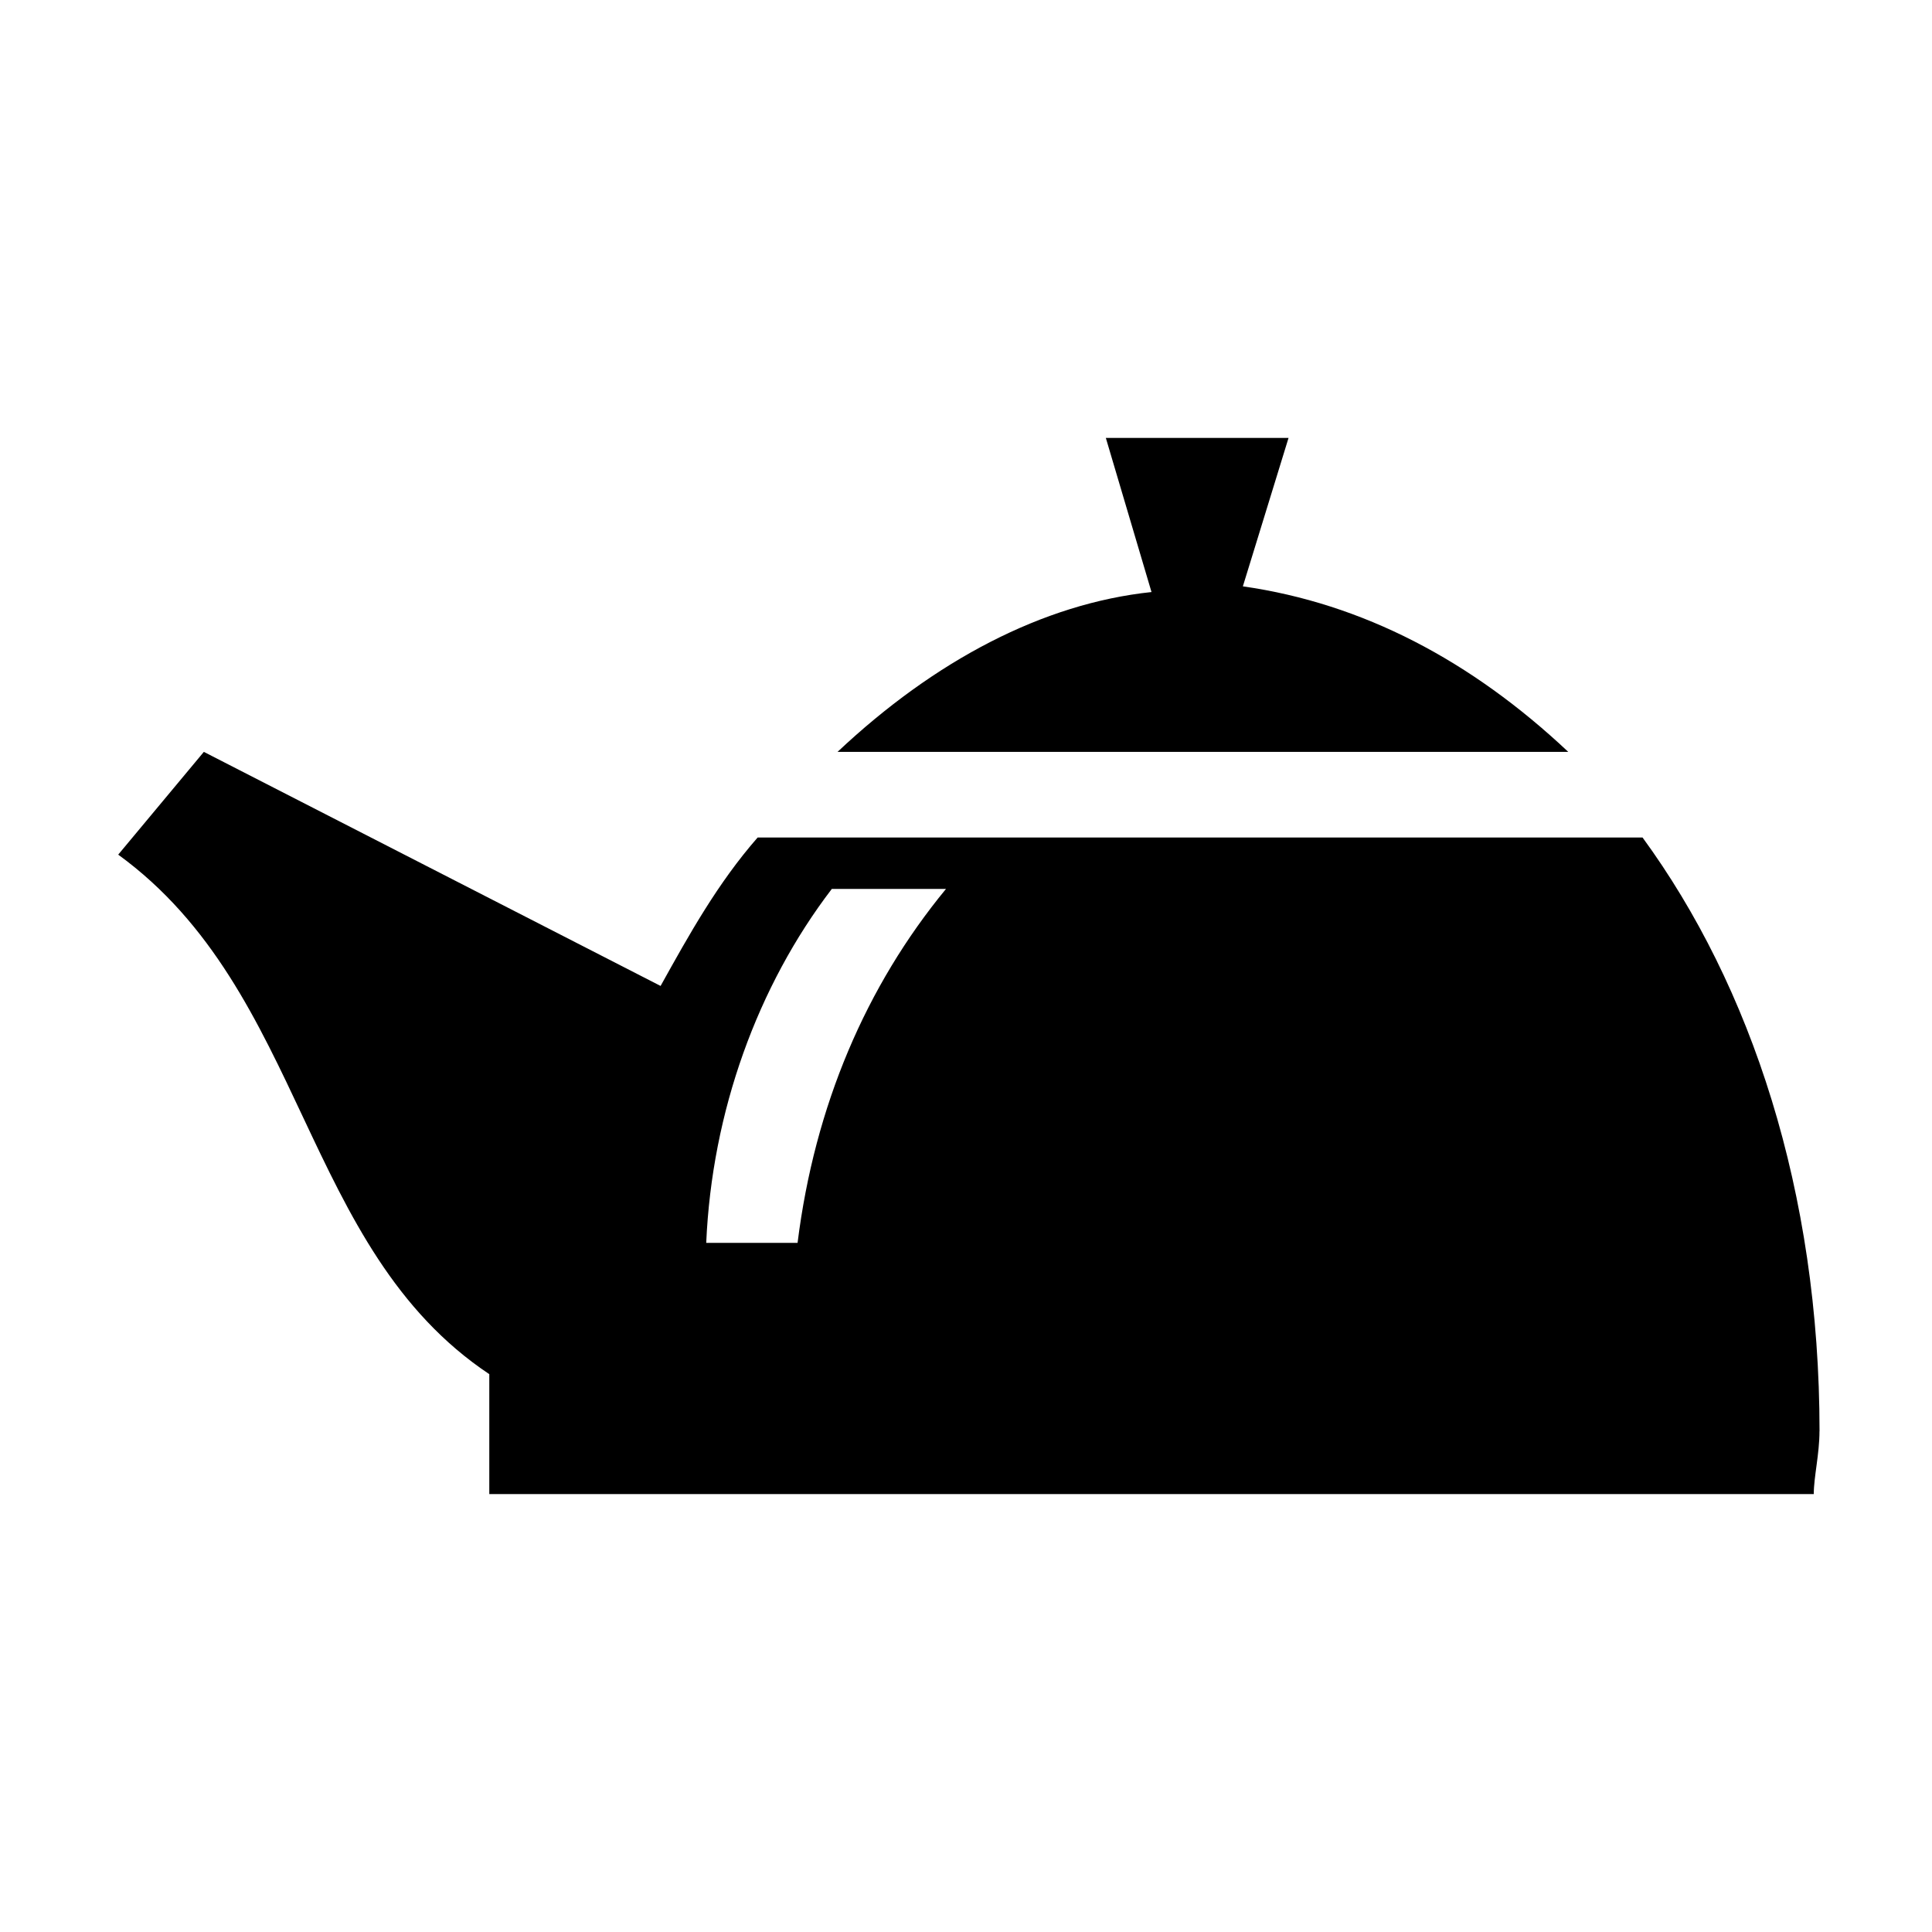
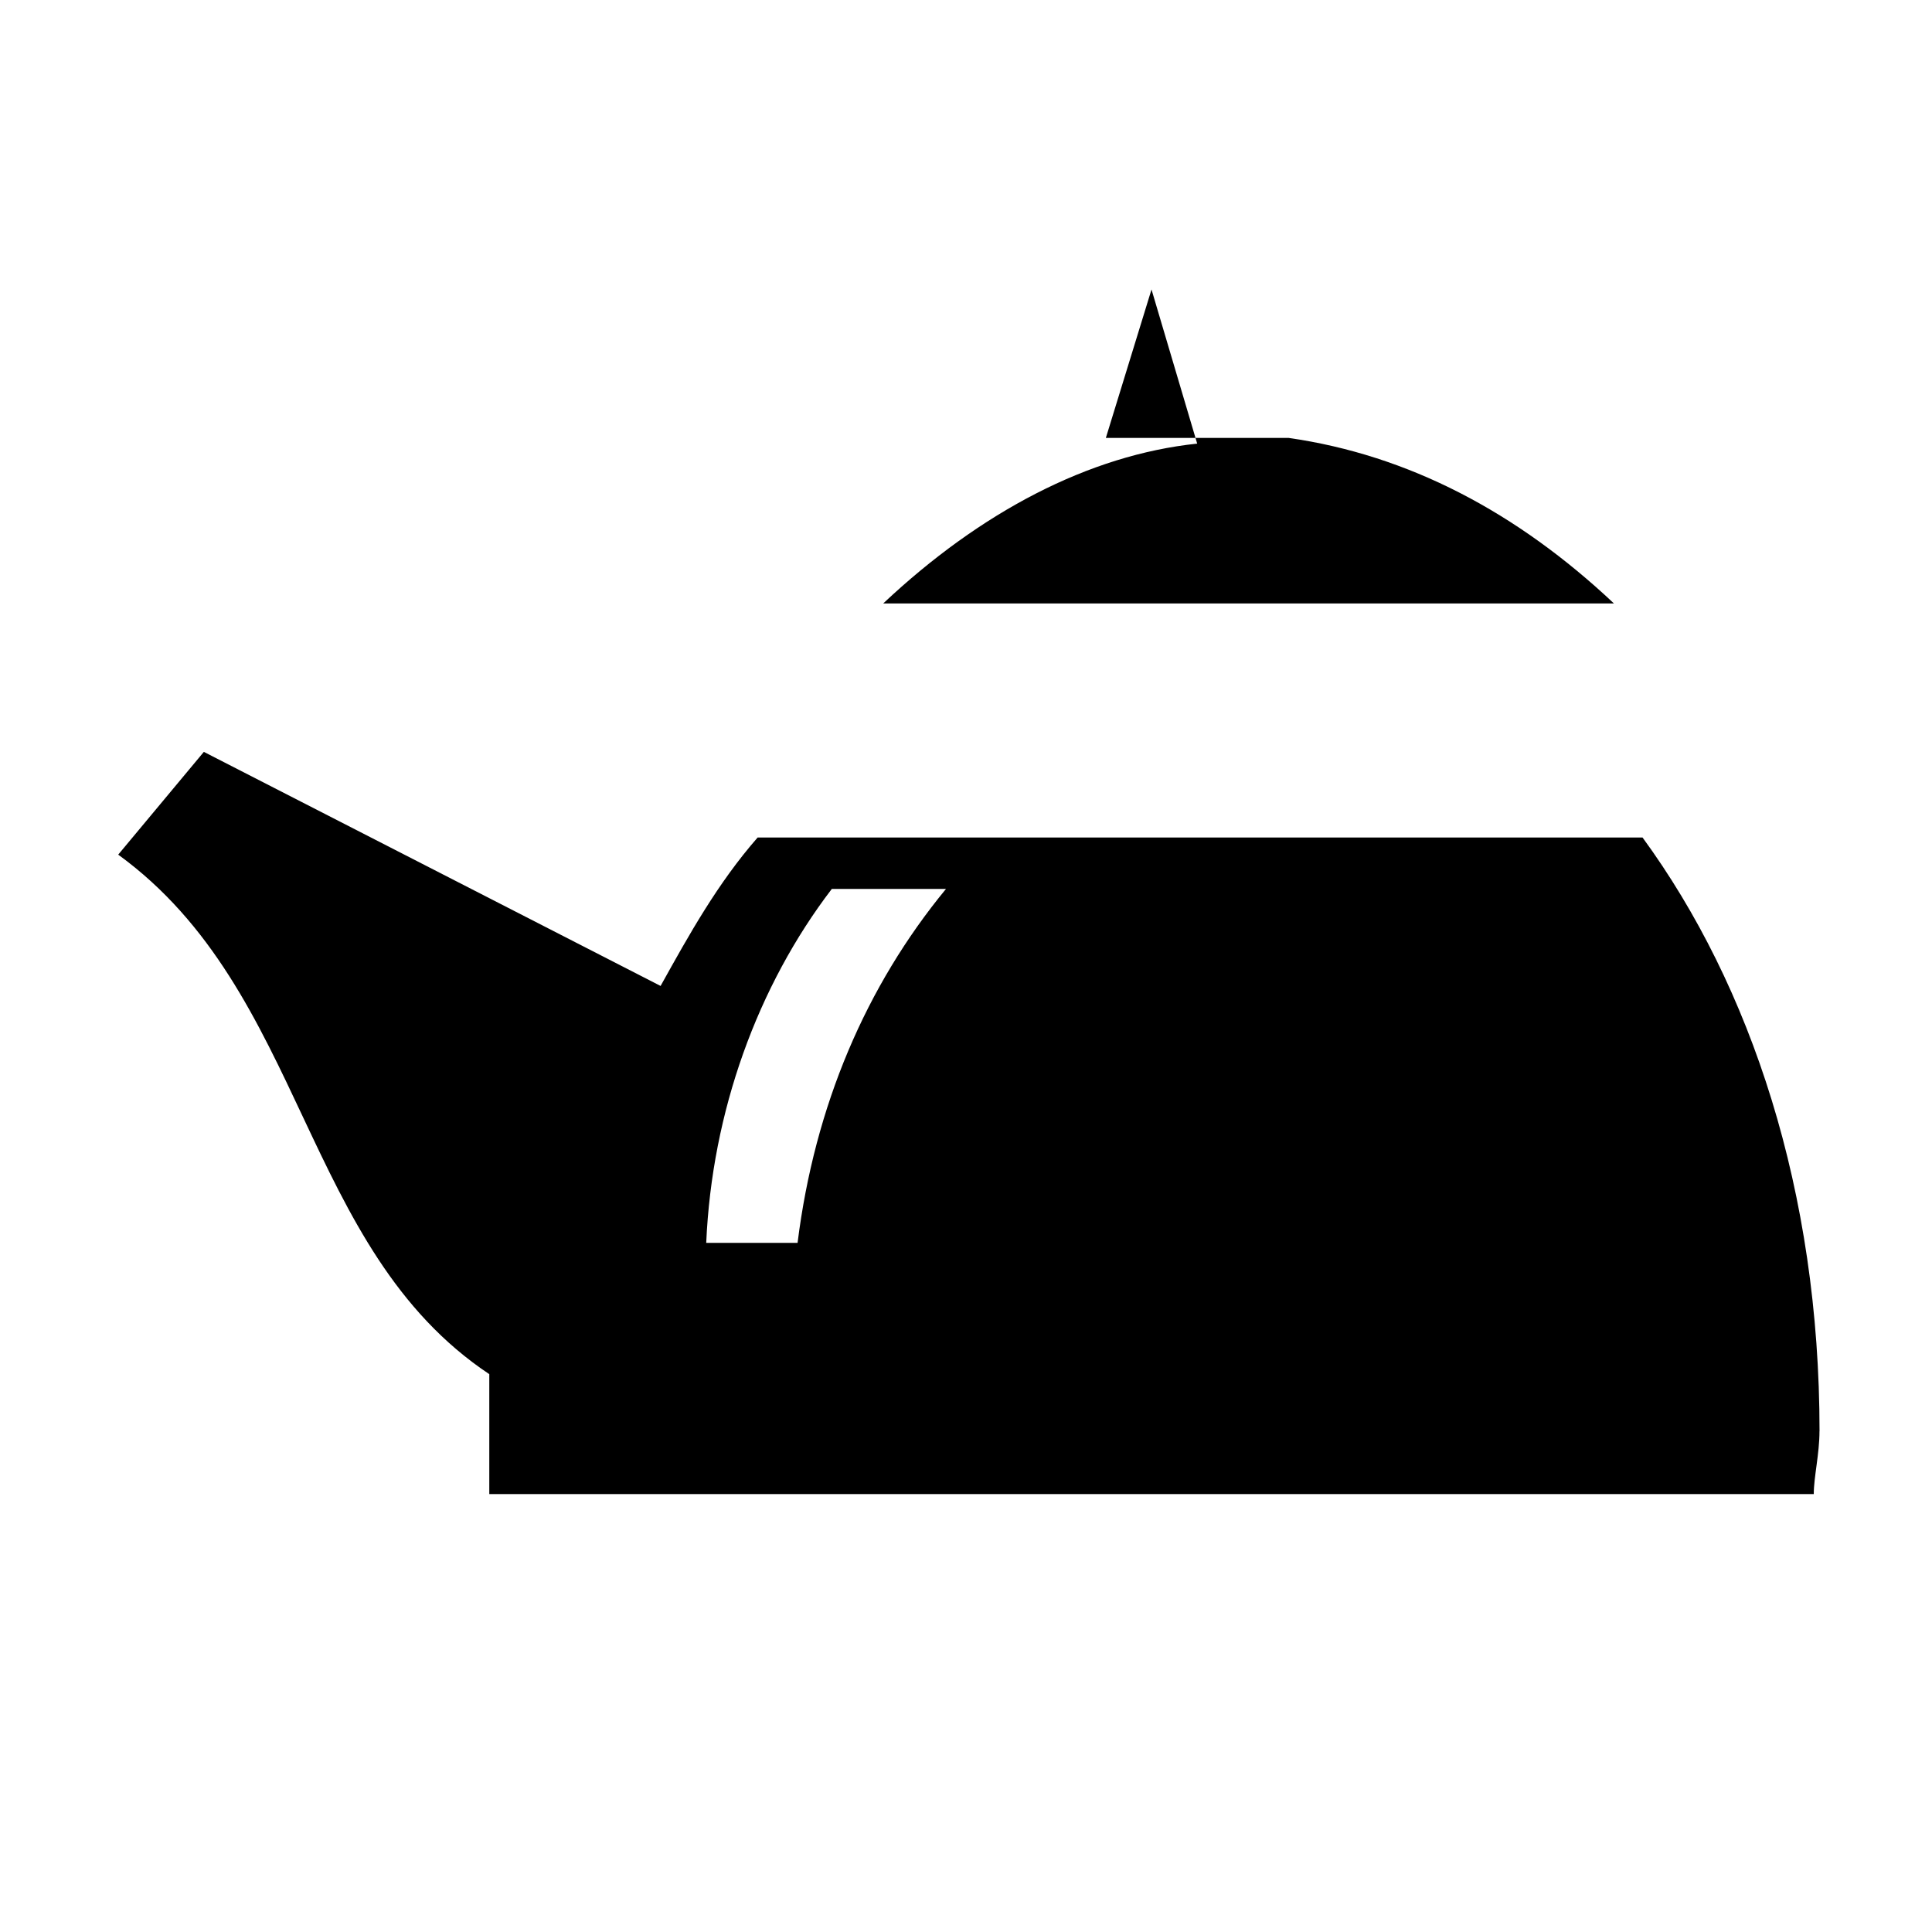
<svg xmlns="http://www.w3.org/2000/svg" fill="#000000" width="800px" height="800px" version="1.1" viewBox="144 144 512 512">
-   <path d="m626.18 523.3c0 6.051-1.512 12.105-1.512 16.641h-351v-31.773c-49.926-33.285-48.414-101.37-98.34-137.68l22.695-27.234 121.04 62.031c7.566-13.617 15.129-27.234 25.719-39.336h234.51c28.746 39.336 46.902 93.801 46.902 157.35zm-231.48-143.73c-21.18 25.719-34.797 57.492-39.336 93.801h-24.207c1.512-34.797 13.617-68.082 33.285-93.801zm42.363-119.52h48.414l-12.105 39.336c31.773 4.539 60.52 19.668 86.238 43.875h-193.66c25.719-24.207 54.465-39.336 83.211-42.363l-12.105-40.848z" fill-rule="evenodd" />
+   <path d="m626.18 523.3c0 6.051-1.512 12.105-1.512 16.641h-351v-31.773c-49.926-33.285-48.414-101.37-98.34-137.68l22.695-27.234 121.04 62.031c7.566-13.617 15.129-27.234 25.719-39.336h234.51c28.746 39.336 46.902 93.801 46.902 157.35zm-231.48-143.73c-21.18 25.719-34.797 57.492-39.336 93.801h-24.207c1.512-34.797 13.617-68.082 33.285-93.801zm42.363-119.52h48.414c31.773 4.539 60.52 19.668 86.238 43.875h-193.66c25.719-24.207 54.465-39.336 83.211-42.363l-12.105-40.848z" fill-rule="evenodd" />
</svg>